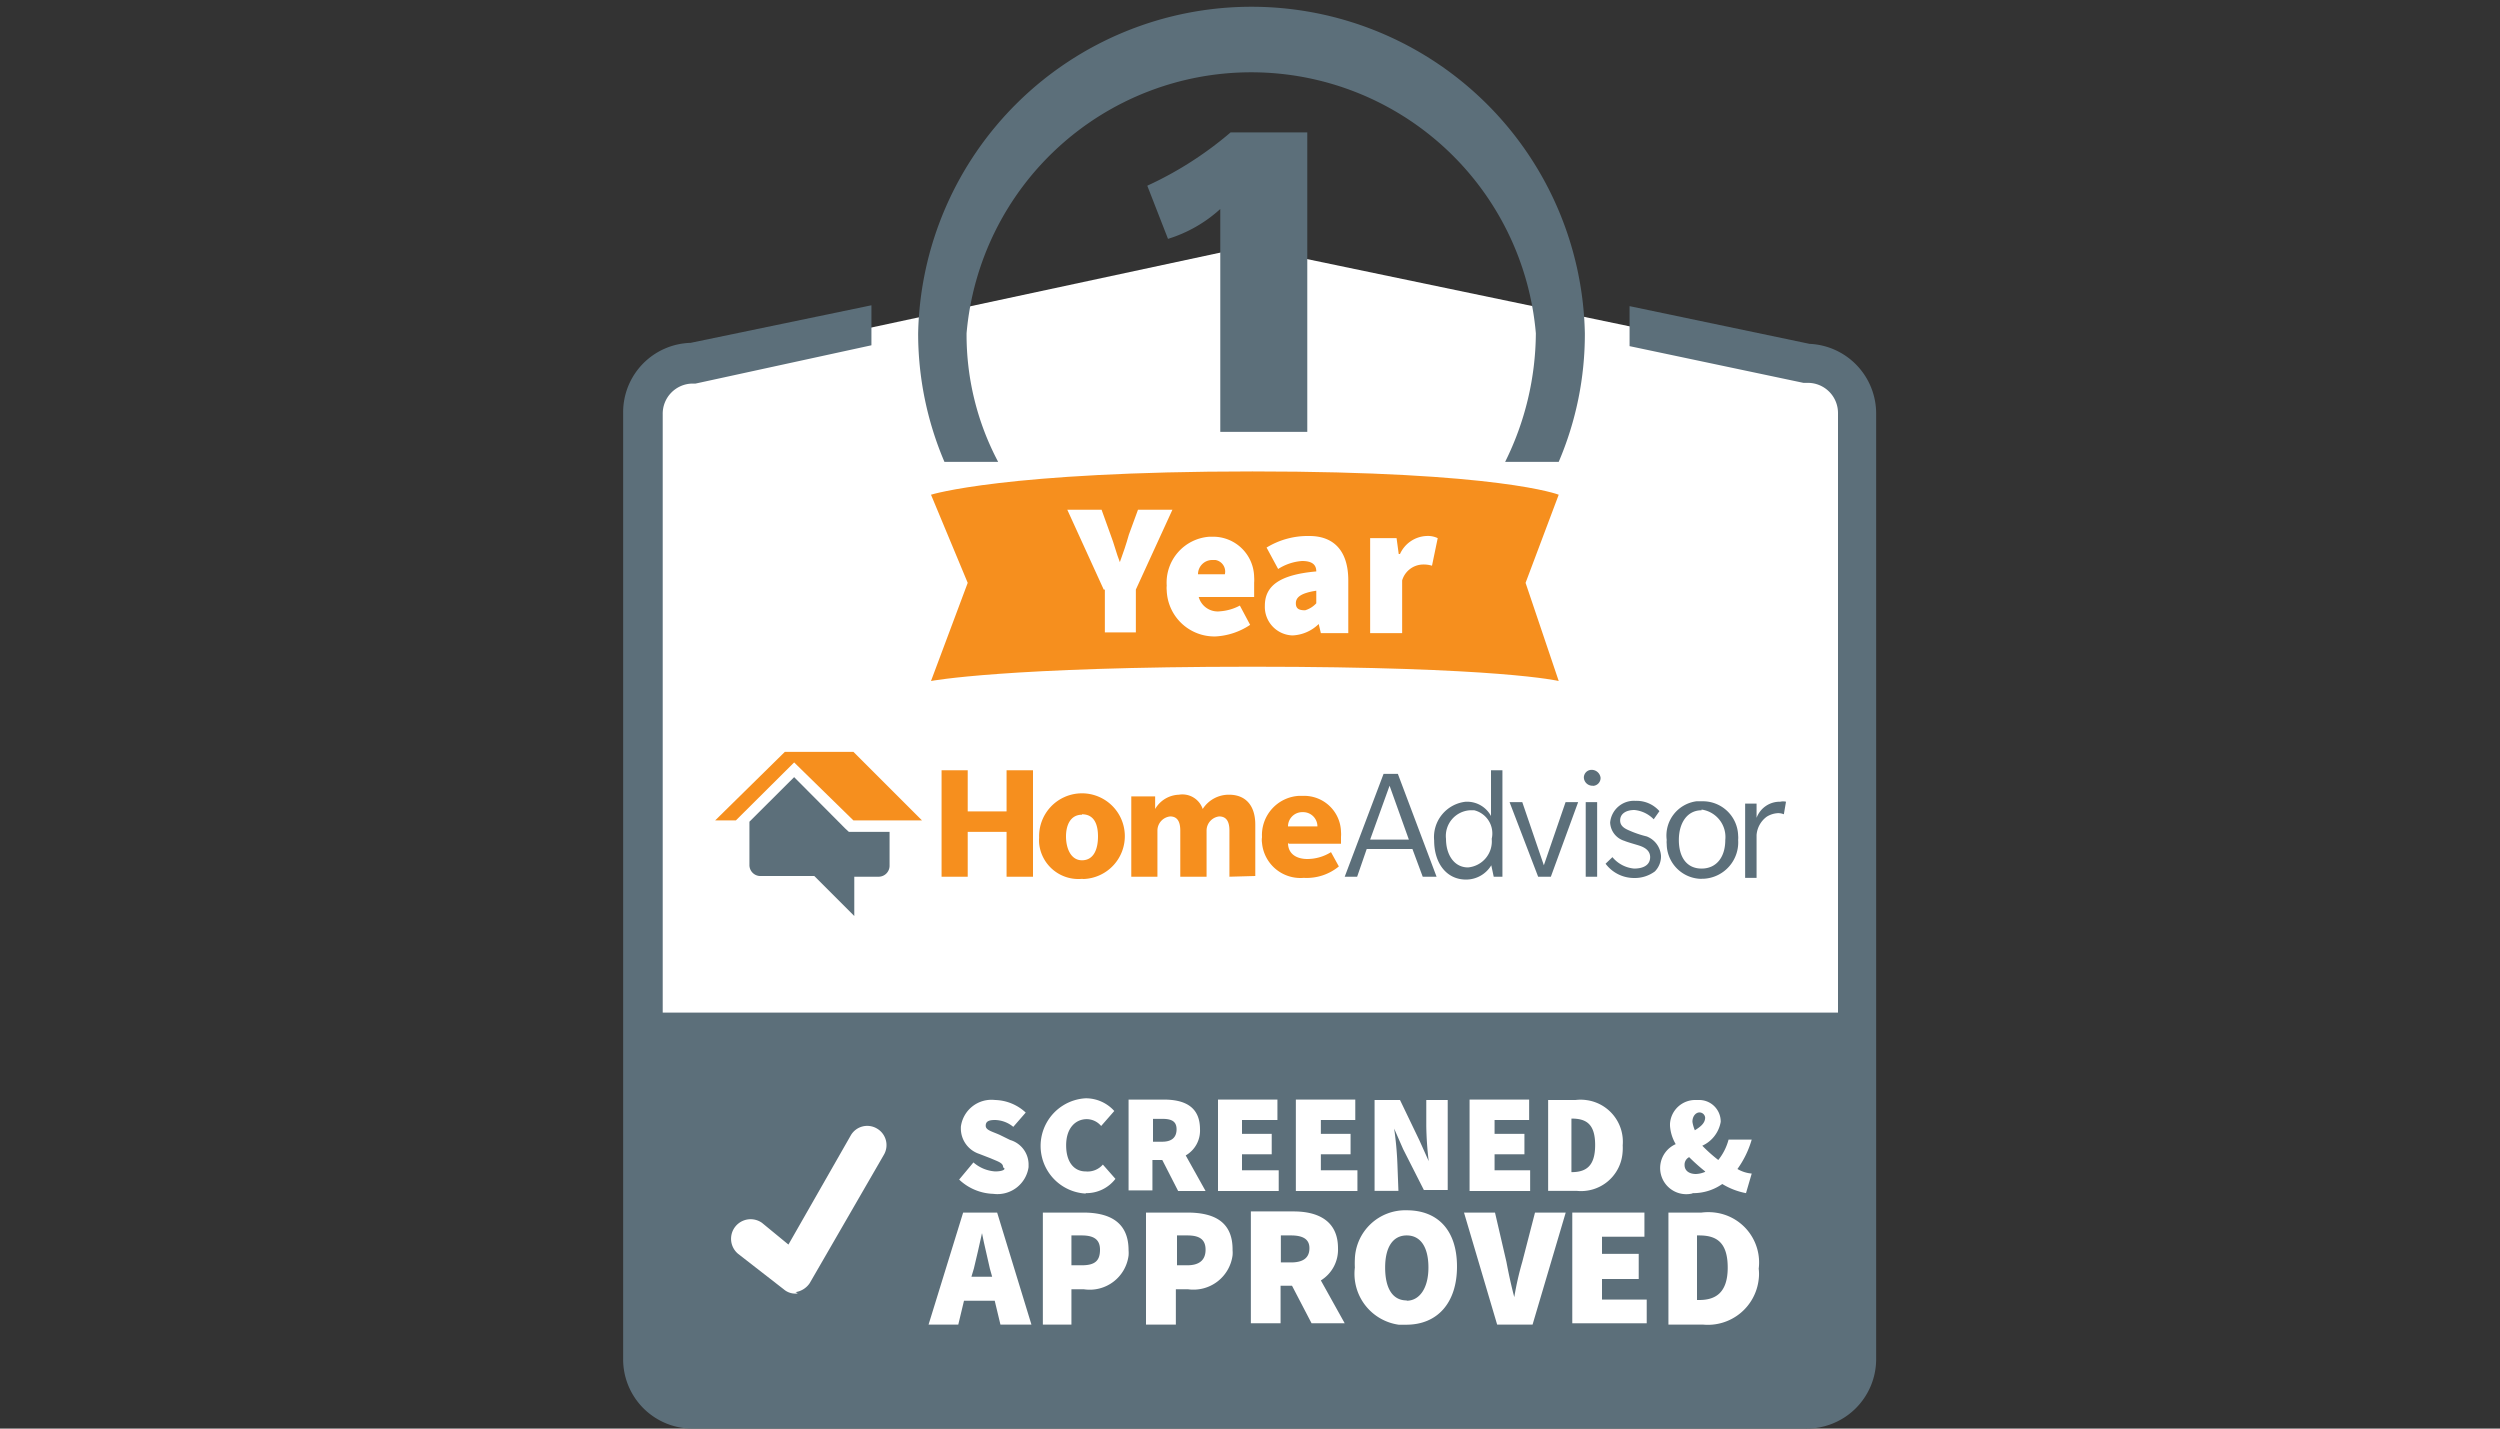
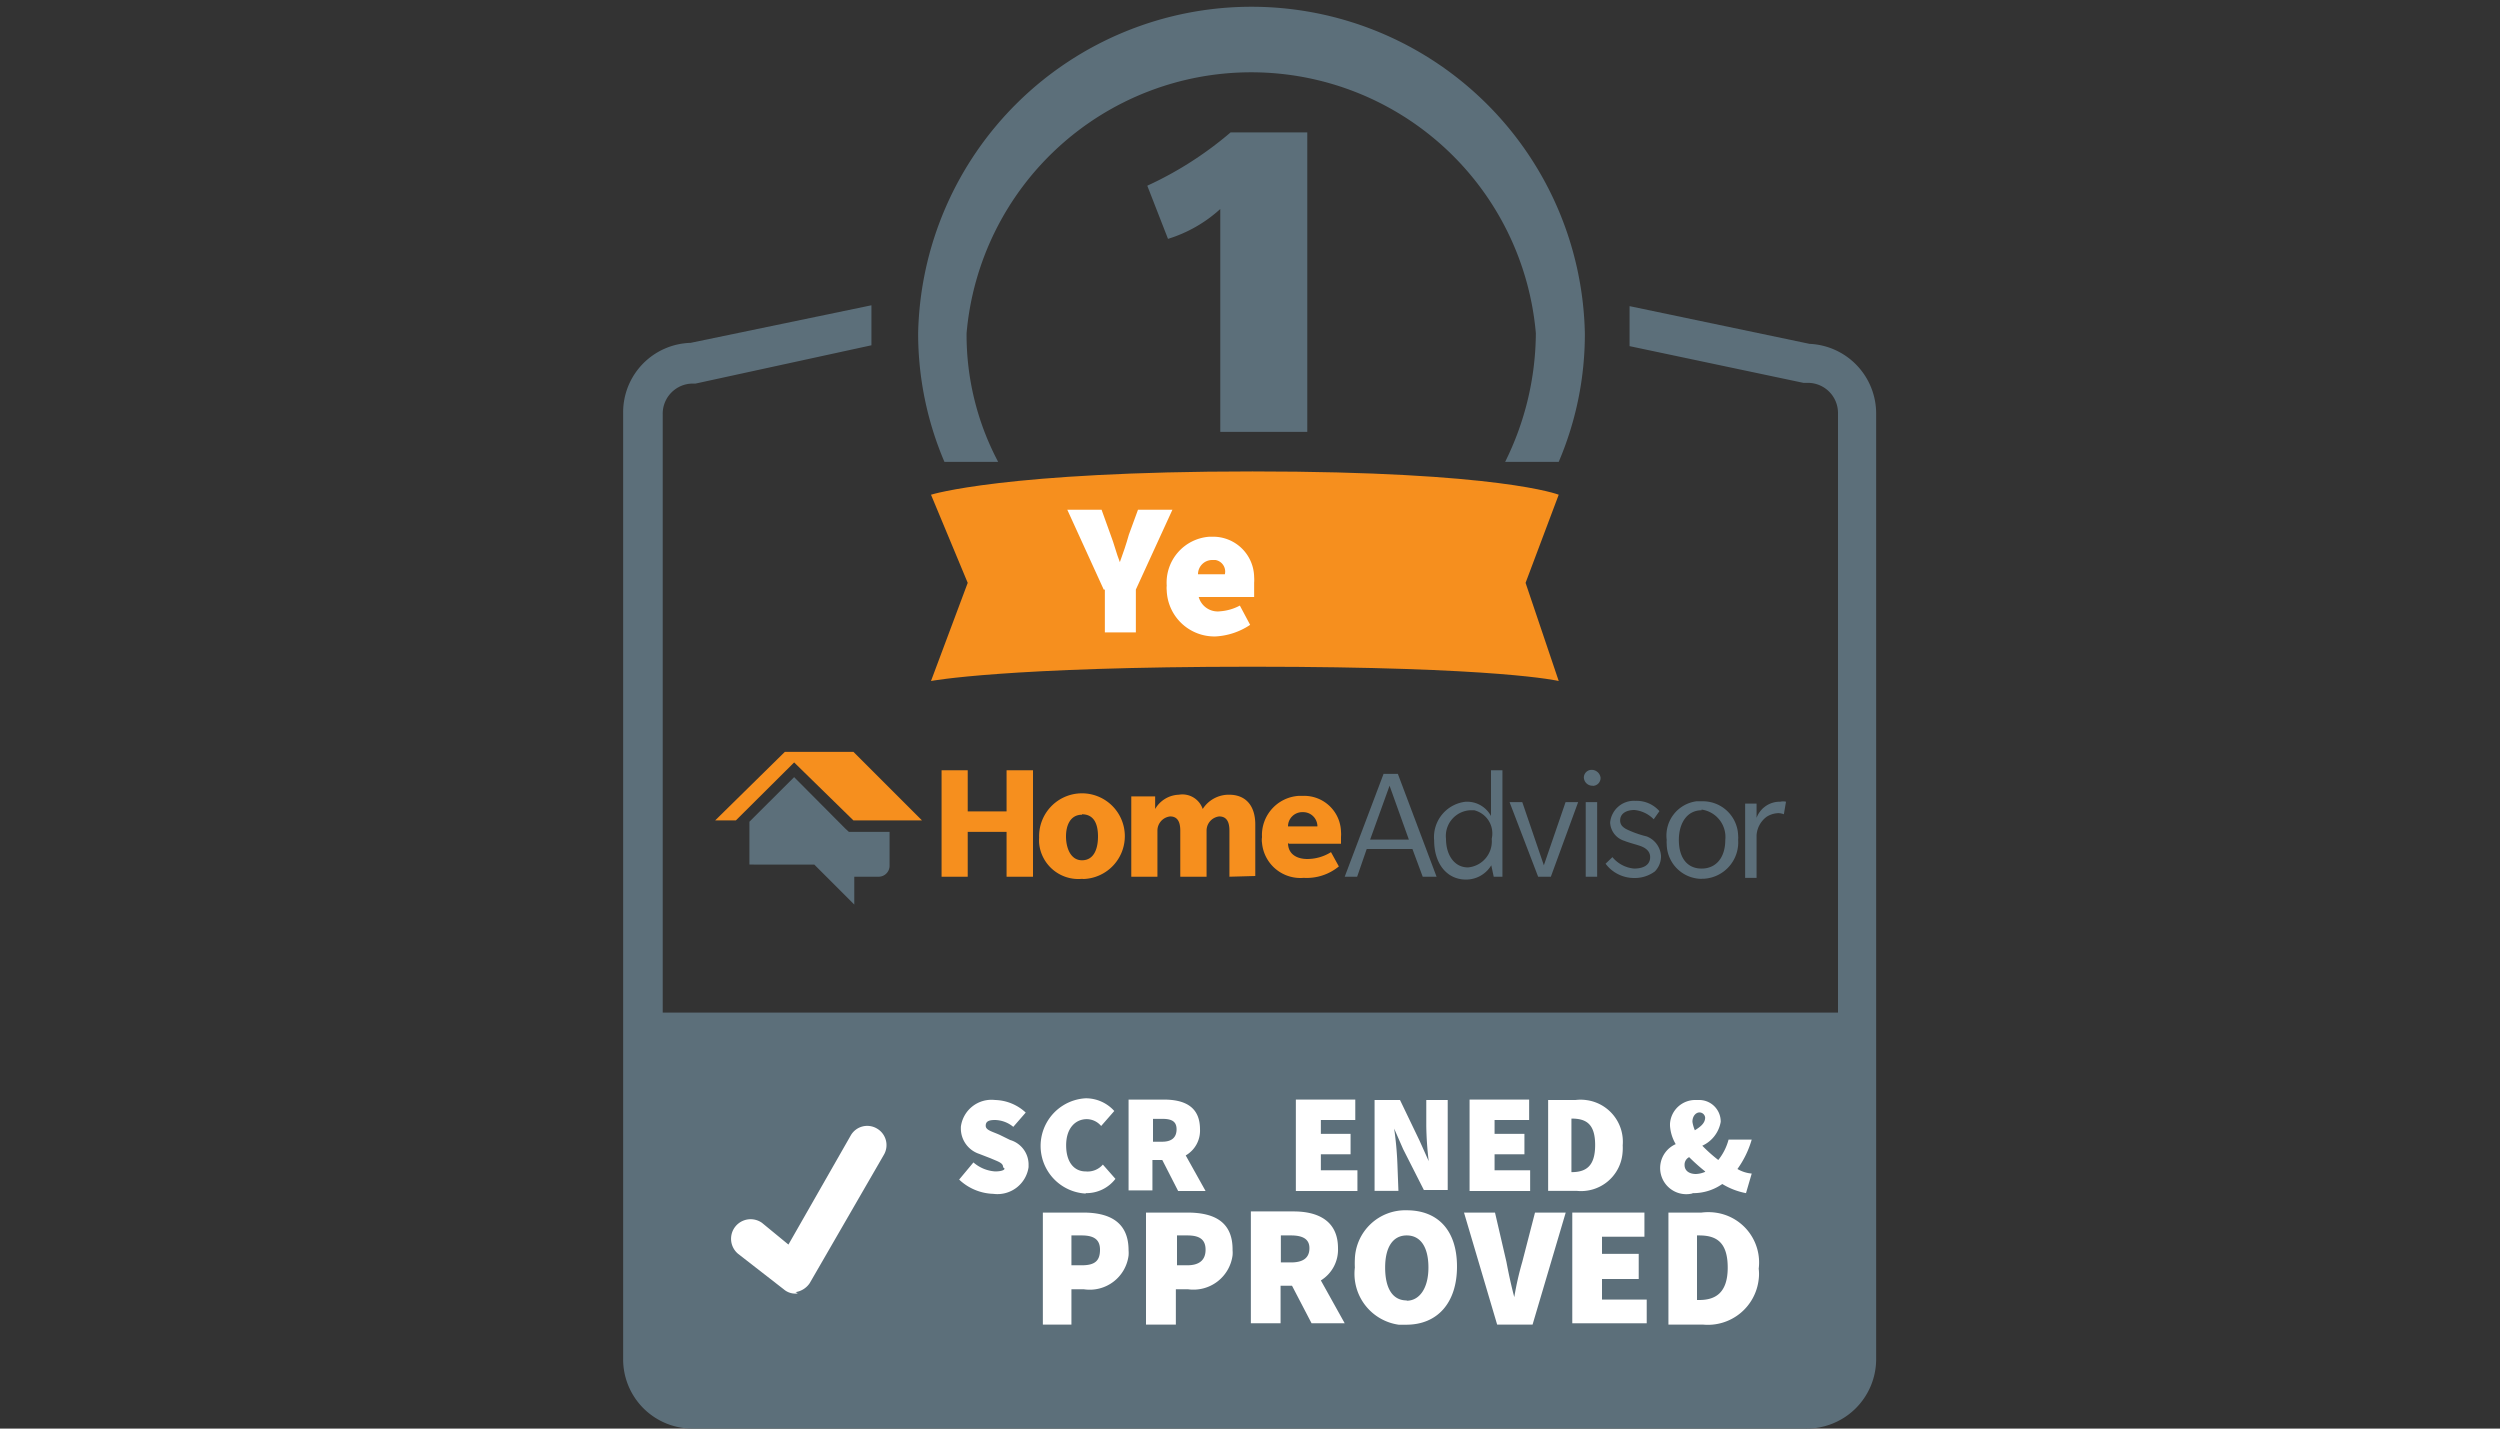
<svg xmlns="http://www.w3.org/2000/svg" id="Layer_1" data-name="Layer 1" viewBox="0 0 175 100">
  <rect x="0" y="0" width="175" height="100" fill="#333333" stroke="none" />
  <defs>
    <style>.cls-1{fill:#fff;}.cls-2{fill:#5c6f7a;}.cls-3{fill:#f68f1e;}</style>
  </defs>
-   <path class="cls-1" d="M126.47,25.43,87.34,17.27,48.54,25.6A3.54,3.54,0,0,0,45,29V95.28a3.58,3.58,0,0,0,3.51,3.54h77.94A3.59,3.59,0,0,0,130,95.28V29A3.56,3.56,0,0,0,126.47,25.43Z" />
  <path class="cls-2" d="M126.67,24.07l-12.6-2.64v2.8l12.17,2.57h.32a2.11,2.11,0,0,1,2.1,2.13v0h0V70.88H46.39V29a2.11,2.11,0,0,1,2.08-2.15h.22L61,24.17v-2.8L48.34,24a4.86,4.86,0,0,0-4.72,4.86V95.12A4.85,4.85,0,0,0,48.44,100h78a4.86,4.86,0,0,0,4.89-4.82h0V29A4.88,4.88,0,0,0,126.67,24.07Z" />
  <path class="cls-3" d="M109.11,34.63l-2.32,6.17,2.32,6.87s-4.1-1-21.44-1-22.5,1-22.5,1l2.57-6.87-2.57-6.17S70.31,33,87.67,33,109.11,34.63,109.11,34.63Z" />
  <path class="cls-1" d="M77.26,41.27l-2.55-5.59h2.4l.63,1.75c.25.64.4,1.29.65,1.92h0c.23-.63.45-1.27.63-1.92l.64-1.75h2.41l-2.56,5.59v3H77.34v-3Z" />
  <path class="cls-1" d="M81.67,41a3.22,3.22,0,0,1,3-3.43h.22a2.87,2.87,0,0,1,2.9,2.83,2.55,2.55,0,0,1,0,.39v1H83.91a1.38,1.38,0,0,0,1.51,1,3.45,3.45,0,0,0,1.37-.4l.72,1.35a4.81,4.81,0,0,1-2.4.81,3.34,3.34,0,0,1-3.44-3.23v0A1.5,1.5,0,0,1,81.67,41Zm4.07-.8a.82.82,0,0,0-.66-1h-.22a1,1,0,0,0-1,1Z" />
-   <path class="cls-1" d="M88.54,42.4c0-1.37,1-2.17,3.6-2.4,0-.48-.3-.73-1-.73a3.57,3.57,0,0,0-1.67.56l-.81-1.5a5.52,5.52,0,0,1,3-.81c1.67,0,2.72,1,2.72,3.11v3.69H92.46l-.15-.64h0a2.79,2.79,0,0,1-1.84.8A2,2,0,0,1,88.54,42.4Zm3.6-.17v-.88c-1.12.17-1.43.48-1.43.88s.25.49.65.49A1.73,1.73,0,0,0,92.14,42.23Z" />
-   <path class="cls-1" d="M95.91,37.67h1.85l.15,1.11H98a2.14,2.14,0,0,1,1.84-1.26,1.59,1.59,0,0,1,.8.15l-.4,1.93a2,2,0,0,0-.72-.08,1.55,1.55,0,0,0-1.37,1.11v3.69H95.91Z" />
  <path class="cls-1" d="M69.66,82a2.58,2.58,0,0,1-1.52-.63l-1,1.2a3.64,3.64,0,0,0,2.4,1A2.2,2.2,0,0,0,72,81.7v-.23a1.79,1.79,0,0,0-1.29-1.67L70,79.45c-.55-.25-1-.33-1-.65s.25-.4.65-.4a2.07,2.07,0,0,1,1.28.48l.87-1A3.26,3.26,0,0,0,69.66,77a2.16,2.16,0,0,0-2.4,1.88V79a1.87,1.87,0,0,0,1.28,1.77l.8.31c.57.25.88.32.88.64C70.46,81.83,70.22,82,69.66,82Z" />
  <path class="cls-1" d="M76,83.52a2.56,2.56,0,0,0,2.08-1l-.88-1A1.41,1.41,0,0,1,76,82c-.8,0-1.37-.63-1.37-1.83s.65-1.83,1.45-1.83a1.33,1.33,0,0,1,1,.48L78,77.77a2.68,2.68,0,0,0-2-.89,3.34,3.34,0,0,0,0,6.67Z" />
  <path class="cls-1" d="M80.71,81.2h.65l1.11,2.17h1.92L83,80.88a2,2,0,0,0,1-1.83c0-1.67-1.2-2.08-2.55-2.08H79v6.36h1.67V81.2Zm0-2.88h.65c.63,0,1,.16,1,.73s-.34.87-1,.87h-.65Z" />
-   <polygon class="cls-1" points="89.51 81.92 86.94 81.92 86.94 80.8 89.02 80.8 89.02 79.37 86.94 79.37 86.94 78.4 89.42 78.4 89.42 76.97 85.26 76.97 85.26 83.37 89.51 83.37 89.51 81.92" />
  <polygon class="cls-1" points="95.02 81.92 92.46 81.92 92.46 80.8 94.54 80.8 94.54 79.37 92.46 79.37 92.46 78.4 94.87 78.4 94.87 76.97 90.71 76.97 90.71 83.37 95.02 83.37 95.02 81.92" />
  <path class="cls-1" d="M97.82,81.52A23.27,23.27,0,0,0,97.59,79h0l.63,1.44,1.45,2.86h1.67V77h-1.5V78.8a22.78,22.78,0,0,0,.17,2.48h0l-.64-1.43L98,77H96.22v6.36h1.67Z" />
  <polygon class="cls-1" points="107.11 81.92 104.62 81.92 104.62 80.8 106.71 80.8 106.71 79.37 104.62 79.37 104.62 78.4 107.04 78.4 107.04 76.97 102.87 76.97 102.87 83.37 107.11 83.37 107.11 81.92" />
  <path class="cls-1" d="M113.59,80.17A2.94,2.94,0,0,0,111,77a2.8,2.8,0,0,0-.71,0h-1.92v6.36h2a2.91,2.91,0,0,0,3.2-2.58A3.79,3.79,0,0,0,113.59,80.17ZM110,82v-3.7h0c1,0,1.66.34,1.66,1.85S111,82.05,110,82.05Z" />
  <path class="cls-1" d="M118.47,83.52a3.54,3.54,0,0,0,2.09-.64,4.94,4.94,0,0,0,1.66.64l.4-1.37a2.4,2.4,0,0,1-1-.32,6.67,6.67,0,0,0,1-2.06H121a3.86,3.86,0,0,1-.72,1.43,10.66,10.66,0,0,1-1.12-1,2.26,2.26,0,0,0,1.29-1.67A1.51,1.51,0,0,0,119,77h-.27a1.77,1.77,0,0,0-1.83,1.67v.13a2.91,2.91,0,0,0,.4,1.29,1.83,1.83,0,0,0,1.18,3.45Zm0-5c0-.4.25-.65.49-.65a.4.4,0,0,1,.4.36h0c0,.4-.34.65-.72.89a2.48,2.48,0,0,1-.17-.59Zm.89,3.51a1.81,1.81,0,0,1-.64.15c-.48,0-.8-.23-.8-.63a.59.59,0,0,1,.32-.55A13.67,13.67,0,0,0,119.36,82Z" />
-   <path class="cls-1" d="M67.42,84.88,65,92.72h2.08l.4-1.67h2.15l.4,1.67h2.17l-2.4-7.84ZM68,89.37l.17-.57c.17-.72.4-1.67.57-2.48h0c.15.8.4,1.76.55,2.48l.16.57Z" />
  <path class="cls-1" d="M75.82,84.88H73v7.84h2V90.25h.88A2.74,2.74,0,0,0,79,87.89a2.31,2.31,0,0,0,0-.37C79,85.43,77.51,84.88,75.82,84.88Zm0,3.69H75V86.48h.71c.8,0,1.29.24,1.29,1s-.34,1.09-1.27,1.09Z" />
  <path class="cls-1" d="M83.11,84.88H80.22v7.84h2.09V90.25h.86a2.76,2.76,0,0,0,3.11-2.38,2,2,0,0,0,0-.35C86.31,85.43,84.86,84.88,83.11,84.88Zm0,3.69h-.72V86.48h.72c.8,0,1.28.24,1.28,1S83.91,88.57,83.11,88.57Z" />
  <path class="cls-1" d="M93.66,87.37c0-1.94-1.44-2.57-3.1-2.57h-3v7.83h2.08V90h.8l1.37,2.63h2.32l-1.67-3A2.53,2.53,0,0,0,93.66,87.37Zm-4-.89h.71c.8,0,1.29.24,1.29.89s-.4,1-1.29,1h-.71Z" />
  <path class="cls-1" d="M98.47,84.72a3.53,3.53,0,0,0-3.63,3.43,5.63,5.63,0,0,0,0,.58,3.6,3.6,0,0,0,3.07,4l.53,0c2.17,0,3.55-1.52,3.55-4.07S100.64,84.72,98.47,84.72Zm0,6.31c-1,0-1.51-.86-1.51-2.3s.55-2.25,1.51-2.25,1.52.8,1.52,2.25-.63,2.32-1.52,2.32Z" />
  <path class="cls-1" d="M106.56,88.33A21,21,0,0,0,106,90.8h0c-.23-.87-.4-1.67-.55-2.47l-.8-3.45h-2.17l2.32,7.84h2.48l2.32-7.84h-2.15Z" />
  <polygon class="cls-1" points="112.14 89.53 114.71 89.53 114.71 87.77 112.14 87.77 112.14 86.57 115.11 86.57 115.11 84.88 110.06 84.88 110.06 92.63 115.27 92.63 115.27 90.97 112.14 90.97 112.14 89.53" />
  <path class="cls-1" d="M119.11,84.88h-2.32v7.84h2.4a3.58,3.58,0,0,0,3.92-3.18h0a3,3,0,0,0,0-.73,3.52,3.52,0,0,0-3.06-3.93A3.7,3.7,0,0,0,119.11,84.88ZM118.94,91h-.15V86.48h.15c1.13,0,2,.4,2,2.25S120,91,118.94,91Z" />
  <path class="cls-2" d="M86.14,9.27A25,25,0,0,1,80.31,13l1.45,3.72a9.63,9.63,0,0,0,3.66-2.09v15.6h6.09V9.27Z" />
  <path class="cls-2" d="M67.66,23.33a20,20,0,0,1,39.85,0,20.47,20.47,0,0,1-2.15,9h3.75a22.73,22.73,0,0,0,1.83-9,23.34,23.34,0,0,0-46.67,0,22.92,22.92,0,0,0,1.84,9h3.76A19,19,0,0,1,67.66,23.33Z" />
  <path class="cls-3" d="M70.46,61.37V58.23H67.74v3.14H65.91V53.92h1.83V56.8h2.72V53.92h1.85v7.45Z" />
  <path class="cls-3" d="M75.74,61.52a2.76,2.76,0,0,1-3-2.48h0a2.67,2.67,0,0,1,0-.4,3,3,0,1,1,3.12,2.89Zm0-4.49c-.8,0-1.12.72-1.12,1.52s.32,1.67,1.12,1.67,1.12-.74,1.12-1.67S76.54,57,75.74,57Z" />
  <path class="cls-3" d="M86.06,61.37V58.15c0-.55-.15-1-.72-1a1,1,0,0,0-.88,1v3.22H82.62V58.15c0-.55-.15-1-.71-1a1,1,0,0,0-.89,1v3.22H79.19V55.75h1.67v.88a2,2,0,0,1,1.66-1,1.5,1.5,0,0,1,1.67,1,2.16,2.16,0,0,1,1.85-1c1.12,0,1.83.72,1.83,2.09v3.6Z" />
  <path class="cls-3" d="M90.16,59c0,.8.63,1.13,1.35,1.13a3.14,3.14,0,0,0,1.66-.48l.55,1a3.55,3.55,0,0,1-2.46.8A2.7,2.7,0,0,1,88.34,59V59a1.34,1.34,0,0,1,0-.4,2.75,2.75,0,0,1,2.58-2.89h.3a2.58,2.58,0,0,1,2.65,2.52v0a2,2,0,0,1,0,.35v.48H90.21Zm1-2.15a1,1,0,0,0-1,1h2.06a1,1,0,0,0-1-1Z" />
  <path class="cls-2" d="M99.59,61.37l-.72-1.94h-3.2L95,61.37h-.87l2.72-7.2h1l2.71,7.2ZM97.27,55l-1.36,3.77h2.71Z" />
  <path class="cls-2" d="M104.56,61.37l-.17-.8a2.06,2.06,0,0,1-1.77,1c-1.36,0-2.23-1.14-2.23-2.74a2.49,2.49,0,0,1,2.22-2.71h.1a1.9,1.9,0,0,1,1.66,1v-3.2h.8v7.45Zm-1.67-4.65a1.8,1.8,0,0,0-1.67,2c0,1.11.57,2,1.54,2a1.83,1.83,0,0,0,1.66-2h0a1.67,1.67,0,0,0-1.22-2l-.19,0Z" />
  <path class="cls-2" d="M108.56,61.37h-.89l-2-5.22h.89l1.51,4.42,1.52-4.42h.88Z" />
  <path class="cls-2" d="M111.51,55a.6.6,0,0,1-.64-.56h0a.54.54,0,0,1,.52-.55h0a.63.63,0,0,1,.65.55.55.55,0,0,1-.53.57h0ZM111,61.37V56.15h.8v5.22Z" />
  <path class="cls-2" d="M115.84,61a2.36,2.36,0,0,1-1.45.46,2.49,2.49,0,0,1-2-1l.48-.46a2.22,2.22,0,0,0,1.52.8c.65,0,1.12-.25,1.12-.8s-.55-.74-.8-.82-.8-.23-1-.32a1.4,1.4,0,0,1-1-1.28,1.67,1.67,0,0,1,1.78-1.52h0a2.12,2.12,0,0,1,1.67.72l-.4.57a2.18,2.18,0,0,0-1.35-.65c-.57,0-1,.25-1,.73s.46.63.86.8a7.1,7.1,0,0,0,1,.32,1.57,1.57,0,0,1,1,1.36A1.5,1.5,0,0,1,115.84,61Z" />
  <path class="cls-2" d="M119.11,61.52a2.46,2.46,0,0,1-2.44-2.44,1.31,1.31,0,0,1,0-.28,2.42,2.42,0,0,1,2.08-2.71h.39a2.47,2.47,0,0,1,2.53,2.4v0a1.5,1.5,0,0,1,0,.3,2.55,2.55,0,0,1-2.37,2.72h-.19Zm0-4.8c-1,0-1.59.88-1.59,2.08s.55,2,1.59,2,1.66-.8,1.66-2a1.94,1.94,0,0,0-1.66-2.13Z" />
  <path class="cls-2" d="M124.87,57a1.06,1.06,0,0,0-.4-.08,1.64,1.64,0,0,0-.8.25,1.76,1.76,0,0,0-.71,1.28v3h-.8v-5.2h.8v1a1.73,1.73,0,0,1,1.66-1.13.9.9,0,0,1,.4,0Z" />
-   <path class="cls-2" d="M59.42,58.23,59.17,58l-3.58-3.6-3.13,3.12v3a.77.77,0,0,0,.71.8H57l2.8,2.8V61.37h1.67a.77.77,0,0,0,.8-.74h0v-2.4Z" />
+   <path class="cls-2" d="M59.42,58.23,59.17,58l-3.58-3.6-3.13,3.12v3H57l2.8,2.8V61.37h1.67a.77.77,0,0,0,.8-.74h0v-2.4Z" />
  <polygon class="cls-3" points="59.74 52.63 54.94 52.63 50.06 57.43 51.51 57.43 55.59 53.37 59.74 57.43 64.54 57.43 59.74 52.63" />
  <path class="cls-1" d="M55.74,90.55a1.23,1.23,0,0,1-.88-.3l-3.19-2.48a1.37,1.37,0,0,1,1.67-2.17l1.85,1.52,4.38-7.67A1.33,1.33,0,0,1,61.39,79h0a1.34,1.34,0,0,1,.49,1.82h0l-5.2,9a1.46,1.46,0,0,1-1,.63C55.91,90.55,55.82,90.55,55.74,90.55Z" />
</svg>